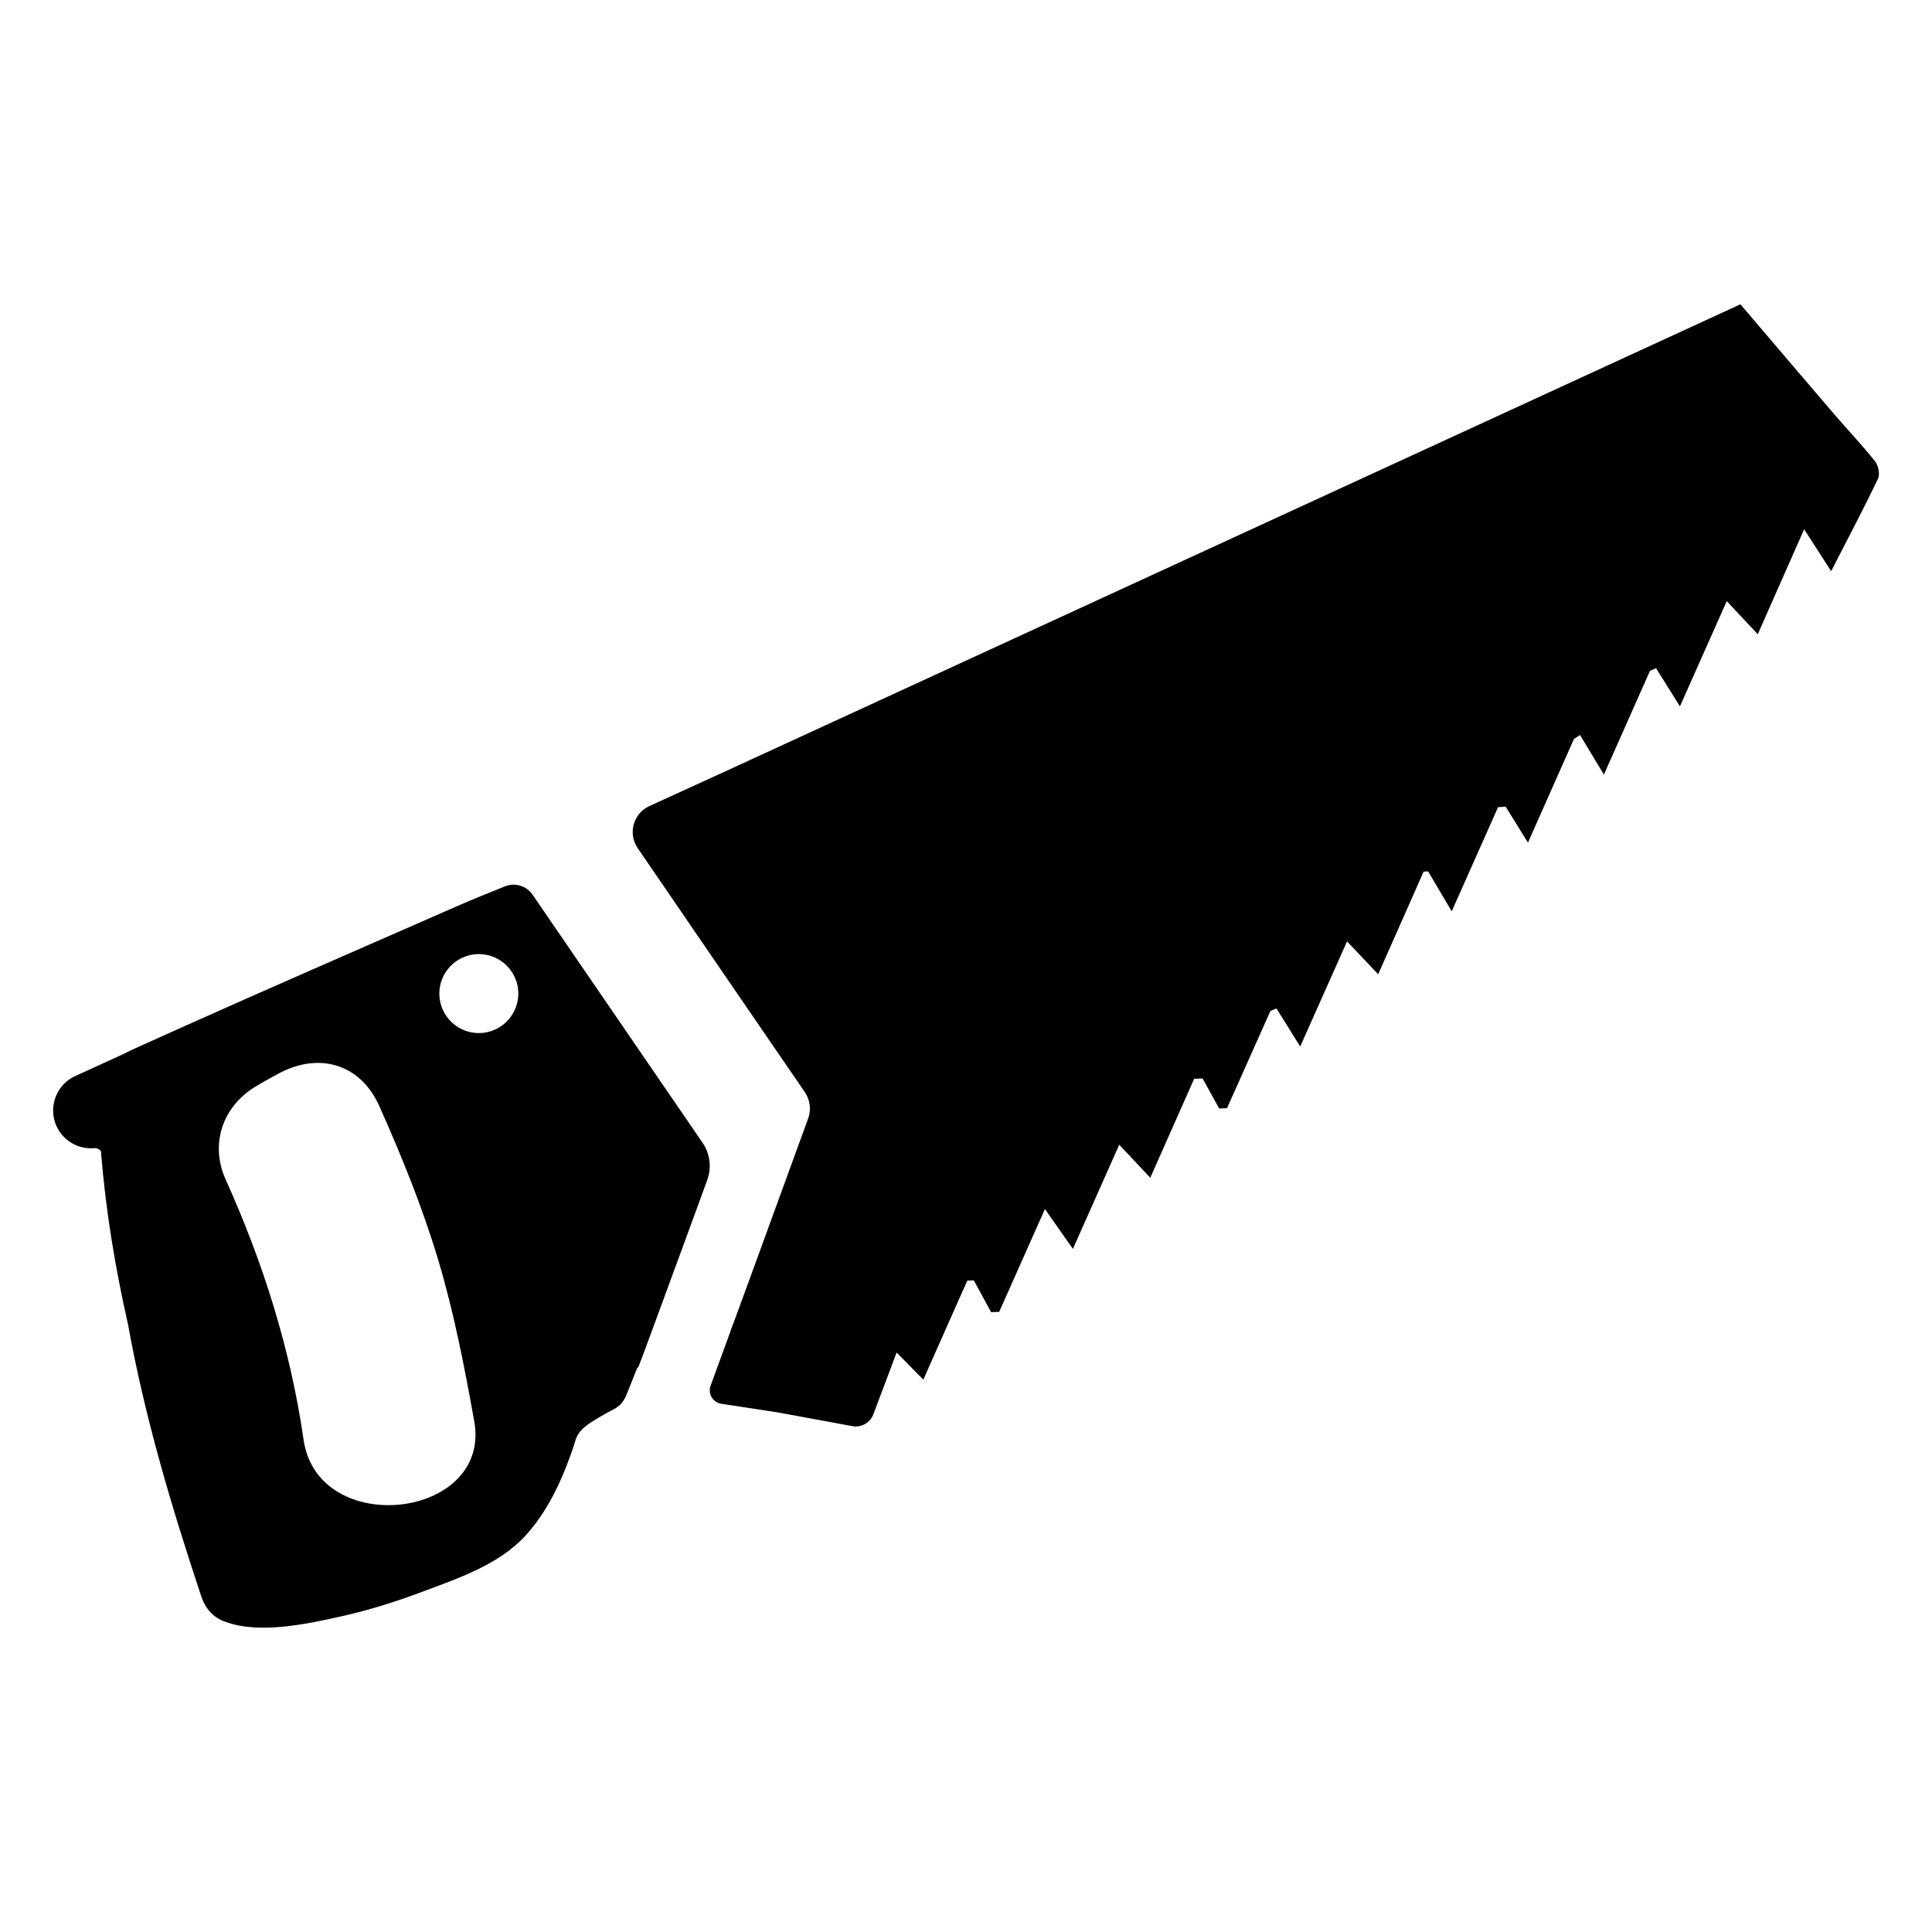
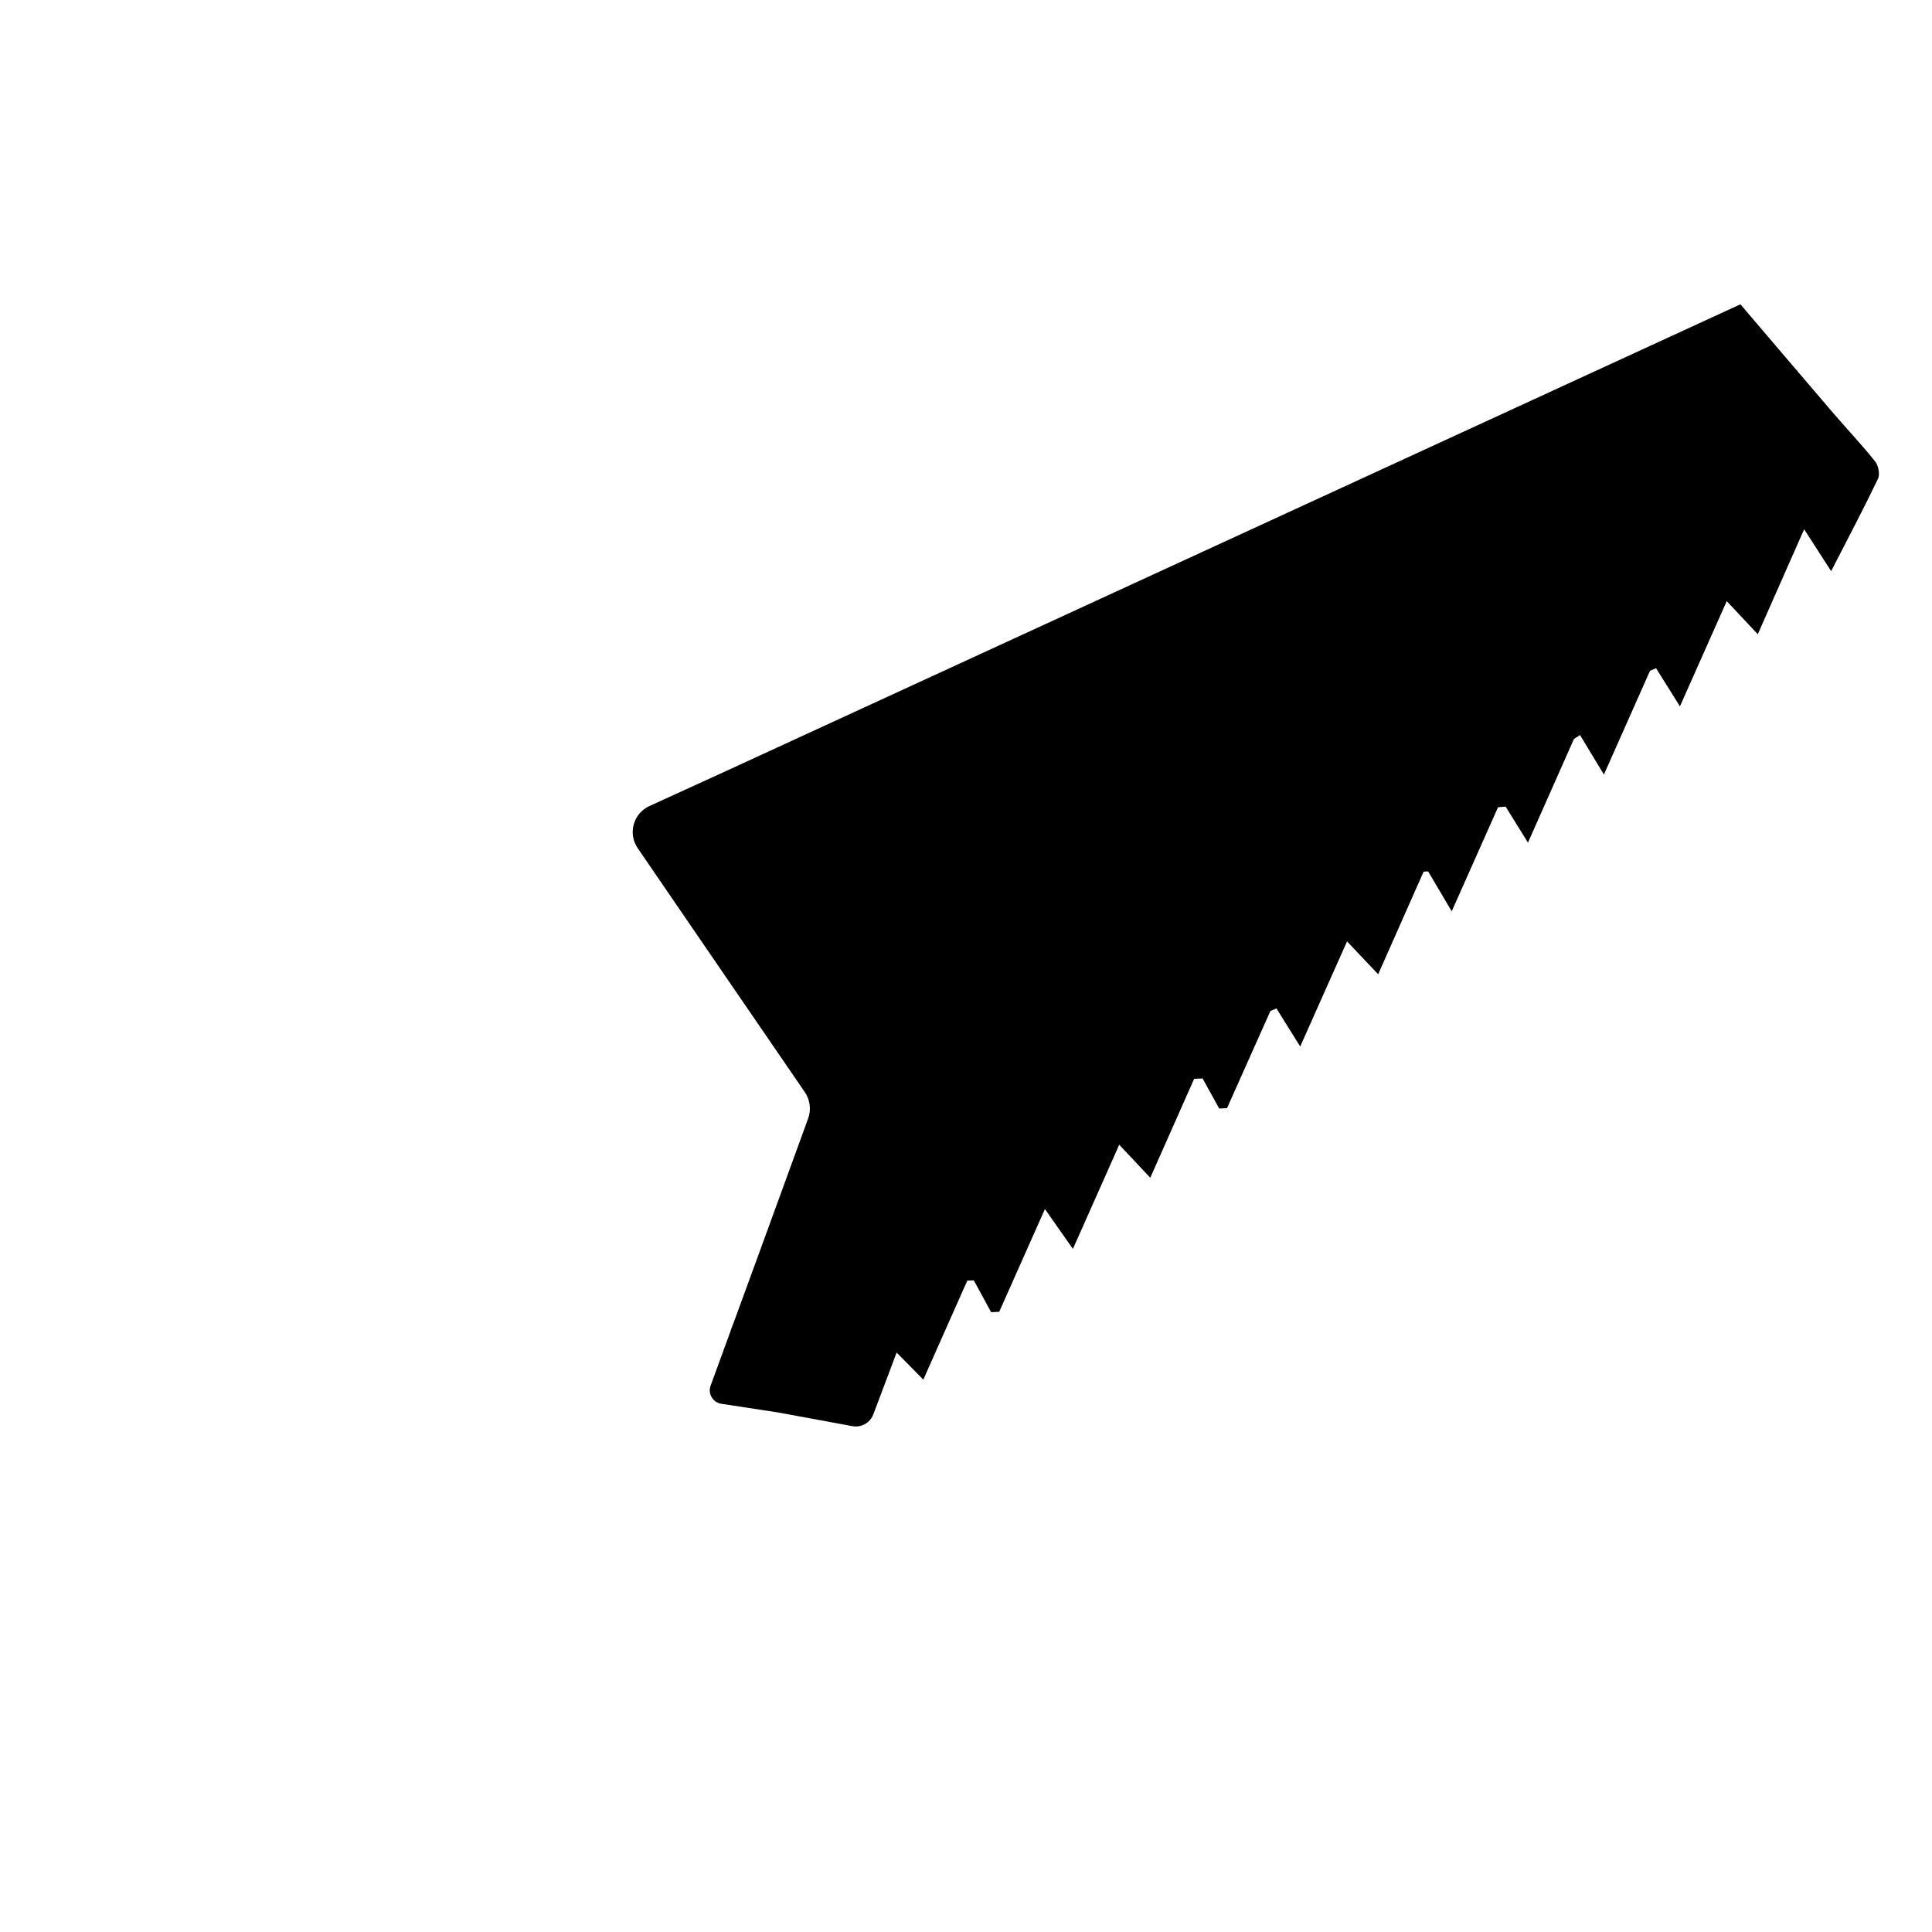
<svg xmlns="http://www.w3.org/2000/svg" fill="#000000" width="800px" height="800px" version="1.1" viewBox="144 144 512 512">
  <g>
    <path d="m640.93 266.28c-3.469-4.348-7.305-8.398-10.934-12.617-8.363-9.754-16.676-19.539-24.766-29.02-90.418 41.602-179.51 82.602-268.82 123.69l-20.316 9.285c-4.269 1.949-5.75 7.285-3.094 11.156l24.039 35.117 20.23 29.508c1.418 2.066 1.75 4.684 0.891 7.039l-2.664 7.305-10.867 29.824-5.973 16.316-1.035 2.727 0.023 0.043-5.324 14.555c-0.785 2.137 0.59 4.461 2.844 4.809l15.086 2.309c6.644 1.223 13.121 2.41 19.656 3.621 2.352 0.434 4.691-0.887 5.535-3.125 2.051-5.441 4.051-10.754 6.176-16.387 2.562 2.598 4.68 4.75 7.074 7.191 2.043-4.621 4.031-9.098 5.981-13.488 1.539-3.469 3.059-6.902 4.586-10.32 0.367-0.82 0.719-1.641 1.102-2.453 0.785-0.027 0.922-0.027 1.707-0.059 1.527 2.809 3.059 5.613 4.586 8.43 0.992-0.035 1.152-0.043 2.144-0.086 3.82-8.602 7.652-17.195 12.121-27.242 2.75 3.922 4.828 6.894 7.414 10.566 4.398-9.883 8.219-18.488 12.277-27.609 2.922 3.102 5.434 5.785 8.227 8.75 4.059-9.164 7.836-17.691 11.625-26.219 1.027-0.043 1.203-0.051 2.238-0.094 1.461 2.656 2.93 5.305 4.398 7.961 0.957-0.043 1.121-0.051 2.074-0.086 3.836-8.586 7.664-17.172 11.5-25.75 0.527-0.23 1.059-0.461 1.598-0.691 1.93 3.094 3.863 6.203 6.297 10.098 4.535-10.176 8.363-18.77 12.414-27.852 2.957 3.117 5.469 5.773 8.25 8.703 4.203-9.508 8.117-18.332 12.043-27.191 0.719-0.043 0.477-0.027 1.195-0.07 1.922 3.262 3.844 6.508 6.254 10.578 4.641-10.422 8.457-19 12.277-27.586 0.922-0.066 1.102-0.07 2.023-0.137 1.805 2.922 3.641 5.879 5.902 9.527 4.519-10.191 8.348-18.836 12.191-27.48 0.531-0.344 1.066-0.699 1.605-1.035 1.941 3.223 3.894 6.449 6.332 10.48 4.586-10.32 8.391-18.906 12.215-27.5 0.539-0.223 1.074-0.461 1.605-0.691 1.938 3.094 3.871 6.195 6.328 10.113 4.519-10.156 8.348-18.762 12.402-27.891 2.93 3.125 5.441 5.801 8.227 8.773 4.051-9.176 7.824-17.711 12.285-27.816 2.582 4 4.641 7.191 7.16 11.105 4.758-9.277 8.766-16.855 12.453-24.57 0.504-1.191 0.059-3.457-0.801-4.516z" />
-     <path d="m330.18 446.83-19.34-28.215-25.707-37.52c-1.621-2.348-4.641-3.273-7.297-2.211-3.715 1.488-8.809 3.555-11.551 4.758-1.582 0.691-3.176 1.391-4.758 2.078-23.152 10.156-46.336 20.223-69.41 30.566-4.16 1.855-8.32 3.727-12.465 5.613-1.016 0.469-2.023 0.941-3.016 1.461l-12.703 5.809c-2.938 1.34-4.914 3.922-5.586 6.844-0.496 2.086-0.324 4.34 0.633 6.441 0.395 0.855 0.891 1.641 1.484 2.324 2.117 2.496 5.332 3.793 8.566 3.496 0.641-0.066 1.273 0.238 1.664 0.762 0.016 0.035 0.043 0.07 0.07 0.109 0.016 0.258 0.035 0.52 0.051 0.785 1.266 15.281 3.758 30.266 7.106 45.027 4.406 24.473 11.508 48.324 19.383 71.996 1.16 3.496 3.348 5.836 6.492 6.859 9.074 3.348 21.914 0.488 30.832-1.504 7.227-1.621 14.316-3.859 21.254-6.457 9.48-3.562 20.305-7.184 27.312-14.832 4.801-5.238 8.16-11.531 10.762-18.109 0.656-1.664 1.273-3.348 1.863-5.039 0.469-1.34 0.754-2.894 1.582-4.059 1.266-1.793 3.484-3.066 5.332-4.176 1.254-0.754 2.539-1.469 3.844-2.129 2.555-1.301 3.144-3.086 4.137-5.586 0.707-1.785 1.41-3.57 2.125-5.356 0.113-0.113 0.246-0.223 0.359-0.34 0.059-0.059 1.621-4.262 3.75-10.039 4.766-12.918 12.371-33.711 12.371-33.711l2.125-5.828c1.176-3.285 0.707-6.949-1.266-9.82zm-70.078 30.969c4.195 13.984 6.988 28.43 9.574 42.84 4.664 25.953-41.414 31.242-45.227 4.894-3.477-24.055-10.711-46.898-20.664-68.992-4.195-9.312-0.805-19.305 7.894-24.57 1.922-1.164 3.906-2.238 5.879-3.324 10.723-5.93 21.902-2.902 26.988 8.527 5.902 13.234 11.395 26.762 15.555 40.625zm15.145-60.969c-5.254 2.402-11.465 0.086-13.871-5.168-2.402-5.254-0.086-11.465 5.168-13.871 5.254-2.402 11.465-0.086 13.871 5.168 2.402 5.258 0.086 11.469-5.168 13.871z" />
  </g>
</svg>